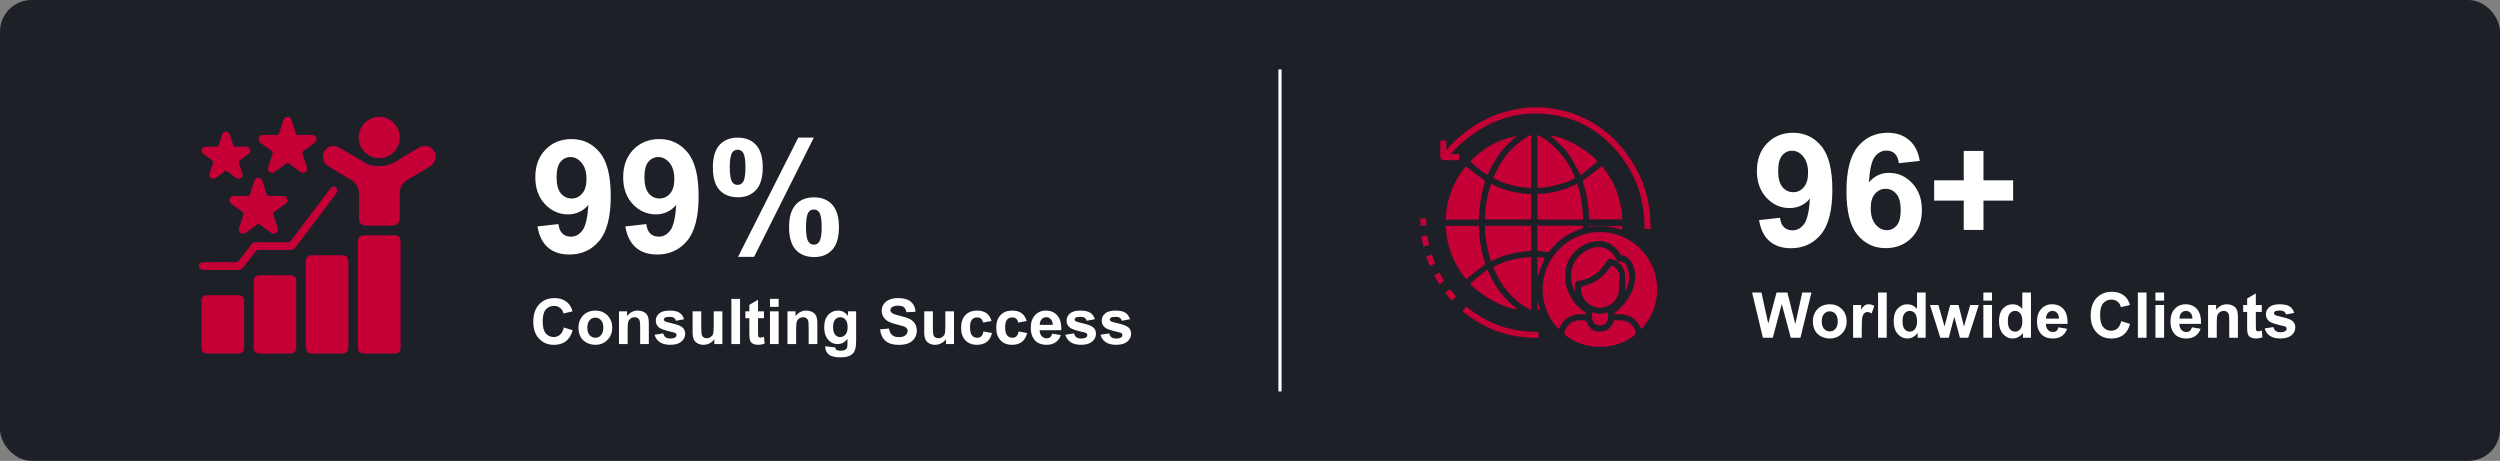
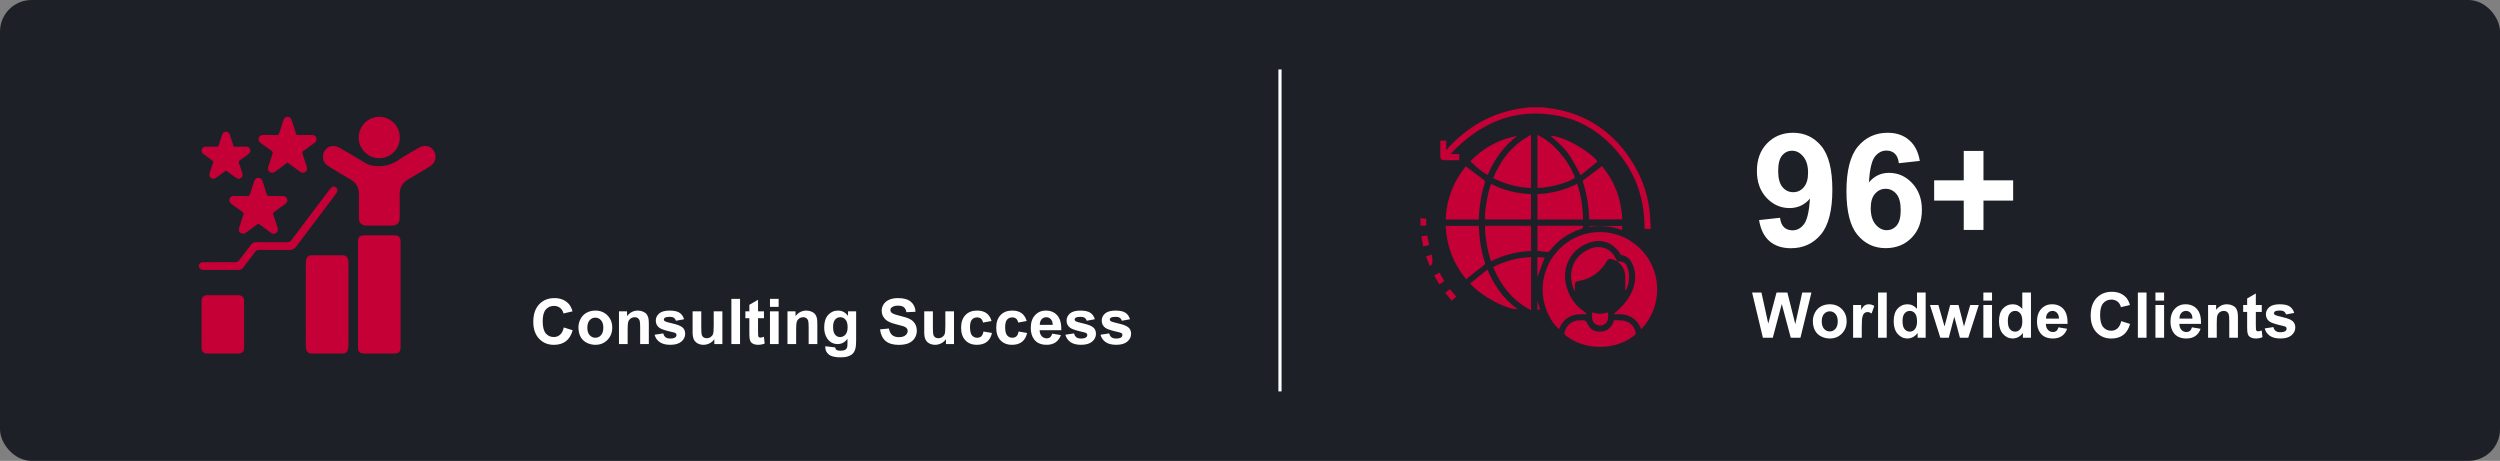
<svg xmlns="http://www.w3.org/2000/svg" width="792" height="146" viewBox="0 0 792 146" fill="none">
  <rect x="0" y="0" width="792" height="146" fill="#808080" stroke="none" />
  <rect width="792" height="146" rx="10" fill="#1D2027" />
  <g clip-path="url(#clip0_33_987)">
    <path d="M113.413 93.216C113.413 87.675 113.412 82.133 113.415 76.59C113.415 75.082 113.943 74.552 115.462 74.55C118.587 74.545 121.711 74.545 124.837 74.55C126.373 74.552 126.903 75.091 126.903 76.659C126.905 87.743 126.905 98.828 126.903 109.912C126.903 111.457 126.356 111.993 124.807 111.995C121.735 111.998 118.663 111.997 115.591 111.995C113.908 111.994 113.416 111.508 113.416 109.842C113.413 104.3 113.413 98.758 113.413 93.216Z" fill="#C50037" />
    <path d="M96.883 96.437C96.883 92.085 96.88 87.733 96.889 83.381C96.89 82.964 96.924 82.532 97.033 82.133C97.248 81.338 97.775 80.873 98.628 80.872C101.961 80.868 105.293 80.862 108.626 80.876C109.495 80.88 110.049 81.339 110.254 82.197C110.351 82.602 110.382 83.032 110.382 83.45C110.389 92.101 110.389 100.751 110.381 109.403C110.381 109.847 110.347 110.305 110.237 110.732C110.03 111.543 109.469 111.985 108.636 111.989C105.303 112.002 101.971 111.996 98.638 111.993C97.786 111.992 97.253 111.533 97.037 110.739C96.922 110.314 96.89 109.856 96.889 109.413C96.88 105.087 96.883 100.763 96.883 96.437Z" fill="#C50037" />
    <path d="M120.149 71.467C118.784 71.467 117.419 71.477 116.054 71.463C114.527 71.449 113.715 70.64 113.708 69.117C113.697 66.61 113.685 64.104 113.711 61.597C113.734 59.446 112.86 57.871 110.979 56.798C108.631 55.458 106.316 54.057 104.007 52.65C102.656 51.828 102.066 50.341 102.409 48.832C102.725 47.445 103.865 46.337 105.348 46.268C106.085 46.232 106.927 46.452 107.575 46.819C110.363 48.394 113.107 50.049 115.845 51.713C116.823 52.308 117.856 52.496 118.978 52.599C121.743 52.853 124.165 52.151 126.455 50.562C128.437 49.188 130.582 48.054 132.662 46.825C134.479 45.751 136.463 46.171 137.475 47.832C138.518 49.543 137.973 51.648 136.162 52.746C133.939 54.094 131.719 55.449 129.454 56.724C127.492 57.828 126.552 59.418 126.613 61.691C126.678 64.09 126.632 66.492 126.627 68.894C126.624 70.668 125.839 71.461 124.088 71.468C122.774 71.472 121.462 71.467 120.149 71.467Z" fill="#C50037" />
-     <path d="M80.358 99.599C80.358 96.223 80.355 92.848 80.359 89.472C80.362 87.758 80.928 87.194 82.621 87.194C85.665 87.192 88.71 87.191 91.753 87.195C93.232 87.196 93.858 87.812 93.86 89.308C93.866 96.164 93.866 103.022 93.86 109.879C93.859 111.383 93.239 111.995 91.76 111.997C88.664 111.999 85.567 111.999 82.471 111.997C80.99 111.995 80.367 111.388 80.362 109.886C80.35 106.456 80.358 103.027 80.358 99.599Z" fill="#C50037" />
    <path d="M77.334 102.733C77.334 105.186 77.339 107.64 77.332 110.093C77.329 111.393 76.75 111.989 75.46 111.992C72.206 112.002 68.95 112.004 65.695 111.991C64.451 111.986 63.853 111.398 63.849 110.141C63.837 105.208 63.836 100.275 63.851 95.341C63.854 94.103 64.468 93.525 65.726 93.521C68.981 93.512 72.236 93.51 75.491 93.522C76.741 93.527 77.328 94.127 77.332 95.373C77.339 97.826 77.334 100.279 77.334 102.733Z" fill="#C50037" />
    <path d="M81.854 70.823C80.566 71.763 79.304 72.665 78.065 73.596C77.464 74.047 76.856 74.267 76.198 73.779C75.535 73.288 75.59 72.629 75.831 71.925C76.247 70.704 76.6 69.462 77.043 68.251C77.249 67.686 77.185 67.362 76.663 67.014C75.548 66.272 74.489 65.445 73.4 64.663C72.842 64.261 72.498 63.775 72.715 63.053C72.945 62.293 73.513 62.08 74.241 62.088C75.554 62.103 76.869 62.048 78.179 62.11C78.868 62.143 79.134 61.888 79.31 61.255C79.647 60.037 80.095 58.852 80.454 57.64C80.668 56.916 81.02 56.354 81.826 56.343C82.677 56.33 83.038 56.929 83.264 57.669C83.631 58.878 84.079 60.065 84.399 61.285C84.577 61.963 84.912 62.128 85.556 62.105C86.868 62.06 88.182 62.103 89.495 62.087C90.198 62.079 90.746 62.312 90.976 63.011C91.207 63.713 90.894 64.237 90.332 64.643C89.182 65.476 88.046 66.328 86.881 67.137C86.51 67.394 86.445 67.62 86.595 68.047C87.064 69.388 87.466 70.753 87.921 72.1C88.151 72.781 88.068 73.368 87.481 73.792C86.891 74.218 86.301 74.091 85.738 73.673C84.45 72.721 83.156 71.778 81.854 70.823Z" fill="#C50037" />
    <path d="M91.092 51.497C89.818 52.427 88.56 53.329 87.32 54.258C86.722 54.706 86.112 54.944 85.45 54.462C84.789 53.98 84.819 53.322 85.06 52.612C85.501 51.317 85.891 50.004 86.347 48.713C86.498 48.284 86.428 48.055 86.058 47.8C84.957 47.037 83.891 46.222 82.794 45.452C82.165 45.01 81.698 44.497 81.964 43.677C82.233 42.848 82.927 42.739 83.687 42.754C84.974 42.778 86.261 42.74 87.546 42.788C88.088 42.809 88.342 42.636 88.494 42.114C88.859 40.849 89.29 39.605 89.673 38.346C89.897 37.606 90.266 37.007 91.115 37.021C91.917 37.033 92.273 37.594 92.49 38.318C92.873 39.605 93.333 40.869 93.704 42.158C93.852 42.668 94.103 42.8 94.597 42.787C95.961 42.752 97.327 42.773 98.692 42.76C99.415 42.753 99.992 42.966 100.221 43.724C100.438 44.443 100.096 44.938 99.54 45.34C98.432 46.141 97.344 46.971 96.214 47.738C95.75 48.053 95.699 48.349 95.878 48.85C96.328 50.115 96.713 51.402 97.136 52.676C97.361 53.358 97.365 53.997 96.738 54.459C96.117 54.917 95.516 54.753 94.933 54.316C93.667 53.369 92.391 52.447 91.092 51.497Z" fill="#C50037" />
    <path d="M69.581 83.054C71.208 83.052 72.835 83.02 74.462 83.07C75.091 83.089 75.459 82.861 75.82 82.373C77.025 80.745 78.294 79.163 79.503 77.537C79.938 76.951 80.446 76.709 81.172 76.715C84.452 76.739 87.732 76.708 91.012 76.741C91.609 76.747 91.953 76.545 92.304 76.079C96.301 70.755 100.32 65.448 104.335 60.136C105.111 59.108 105.727 58.884 106.402 59.378C107.097 59.886 107.054 60.587 106.258 61.638C102.101 67.139 97.931 72.629 93.801 78.15C93.234 78.909 92.609 79.206 91.681 79.194C88.506 79.153 85.33 79.196 82.156 79.162C81.529 79.155 81.15 79.369 80.789 79.857C79.581 81.485 78.317 83.069 77.109 84.695C76.693 85.255 76.205 85.518 75.514 85.516C71.867 85.505 68.219 85.51 64.572 85.51C64.467 85.51 64.361 85.509 64.257 85.499C63.477 85.42 62.984 84.931 63 84.251C63.016 83.566 63.527 83.069 64.307 83.061C66.066 83.041 67.824 83.054 69.581 83.054Z" fill="#C50037" />
    <path d="M126.664 43.606C126.648 47.214 123.723 50.125 120.129 50.113C116.551 50.102 113.616 47.146 113.622 43.559C113.628 39.946 116.637 36.953 120.216 37C123.812 37.049 126.681 39.988 126.664 43.606Z" fill="#C50037" />
    <path d="M71.591 54.014C70.556 54.771 69.556 55.49 68.569 56.23C68.012 56.648 67.435 56.818 66.838 56.376C66.238 55.93 66.25 55.323 66.477 54.668C66.811 53.699 67.081 52.706 67.445 51.749C67.637 51.247 67.502 50.992 67.095 50.715C66.248 50.14 65.438 49.511 64.601 48.92C64.033 48.518 63.7 48.021 63.94 47.309C64.168 46.632 64.706 46.442 65.373 46.453C66.447 46.471 67.523 46.446 68.599 46.471C69.003 46.482 69.204 46.361 69.321 45.95C69.603 44.964 69.951 43.999 70.25 43.017C70.464 42.315 70.775 41.717 71.615 41.731C72.407 41.745 72.717 42.312 72.924 42.987C73.279 44.142 73.662 45.286 74.039 46.457C75.288 46.457 76.492 46.471 77.697 46.451C78.41 46.439 79.01 46.583 79.255 47.351C79.504 48.131 79.05 48.587 78.485 48.991C77.716 49.541 76.976 50.135 76.182 50.645C75.678 50.968 75.533 51.278 75.762 51.86C76.117 52.764 76.369 53.708 76.689 54.627C76.925 55.304 76.969 55.941 76.315 56.395C75.671 56.843 75.088 56.594 74.52 56.163C73.561 55.434 72.579 54.737 71.591 54.014Z" fill="#C50037" />
  </g>
  <path d="M178.615 103.736L181.418 104.625C180.988 106.188 180.272 107.35 179.27 108.111C178.273 108.867 177.007 109.244 175.471 109.244C173.57 109.244 172.007 108.596 170.783 107.301C169.559 105.999 168.947 104.221 168.947 101.969C168.947 99.586 169.562 97.737 170.793 96.422C172.023 95.1 173.641 94.439 175.646 94.439C177.398 94.439 178.82 94.957 179.914 95.992C180.565 96.604 181.053 97.483 181.379 98.629L178.518 99.312C178.348 98.57 177.993 97.984 177.453 97.555C176.919 97.125 176.268 96.91 175.5 96.91C174.439 96.91 173.576 97.291 172.912 98.053C172.255 98.814 171.926 100.048 171.926 101.754C171.926 103.564 172.251 104.853 172.902 105.621C173.553 106.389 174.4 106.773 175.441 106.773C176.21 106.773 176.87 106.529 177.424 106.041C177.977 105.553 178.374 104.785 178.615 103.736ZM183.254 103.668C183.254 102.757 183.479 101.874 183.928 101.021C184.377 100.169 185.012 99.518 185.832 99.068C186.659 98.619 187.58 98.394 188.596 98.394C190.165 98.394 191.451 98.906 192.453 99.928C193.456 100.943 193.957 102.229 193.957 103.785C193.957 105.354 193.449 106.656 192.434 107.691C191.424 108.72 190.152 109.234 188.615 109.234C187.665 109.234 186.757 109.02 185.891 108.59C185.031 108.16 184.377 107.532 183.928 106.705C183.479 105.872 183.254 104.859 183.254 103.668ZM186.066 103.814C186.066 104.843 186.311 105.631 186.799 106.178C187.287 106.725 187.889 106.998 188.605 106.998C189.322 106.998 189.921 106.725 190.402 106.178C190.891 105.631 191.135 104.837 191.135 103.795C191.135 102.779 190.891 101.998 190.402 101.451C189.921 100.904 189.322 100.631 188.605 100.631C187.889 100.631 187.287 100.904 186.799 101.451C186.311 101.998 186.066 102.786 186.066 103.814ZM205.549 109H202.805V103.707C202.805 102.587 202.746 101.865 202.629 101.539C202.512 101.207 202.32 100.95 202.053 100.768C201.792 100.585 201.477 100.494 201.105 100.494C200.63 100.494 200.204 100.624 199.826 100.885C199.449 101.145 199.188 101.49 199.045 101.92C198.908 102.35 198.84 103.144 198.84 104.303V109H196.096V98.629H198.645V100.152C199.549 98.981 200.689 98.394 202.062 98.394C202.668 98.394 203.221 98.505 203.723 98.727C204.224 98.941 204.602 99.218 204.855 99.557C205.116 99.895 205.295 100.279 205.393 100.709C205.497 101.139 205.549 101.754 205.549 102.555V109ZM207.375 106.041L210.129 105.621C210.246 106.155 210.484 106.562 210.842 106.842C211.2 107.115 211.701 107.252 212.346 107.252C213.055 107.252 213.589 107.122 213.947 106.861C214.188 106.679 214.309 106.435 214.309 106.129C214.309 105.921 214.243 105.748 214.113 105.611C213.977 105.481 213.671 105.361 213.195 105.25C210.982 104.762 209.579 104.316 208.986 103.912C208.166 103.352 207.756 102.574 207.756 101.578C207.756 100.68 208.111 99.924 208.82 99.312C209.53 98.701 210.63 98.394 212.121 98.394C213.54 98.394 214.595 98.626 215.285 99.088C215.975 99.55 216.451 100.234 216.711 101.139L214.123 101.617C214.012 101.214 213.801 100.904 213.488 100.689C213.182 100.475 212.743 100.367 212.17 100.367C211.447 100.367 210.93 100.468 210.617 100.67C210.409 100.813 210.305 100.999 210.305 101.227C210.305 101.422 210.396 101.588 210.578 101.725C210.826 101.907 211.678 102.164 213.137 102.496C214.602 102.828 215.624 103.235 216.203 103.717C216.776 104.205 217.062 104.885 217.062 105.758C217.062 106.708 216.665 107.525 215.871 108.209C215.077 108.893 213.902 109.234 212.346 109.234C210.933 109.234 209.813 108.948 208.986 108.375C208.166 107.802 207.629 107.024 207.375 106.041ZM226.301 109V107.447C225.923 108.001 225.425 108.437 224.807 108.756C224.195 109.075 223.547 109.234 222.863 109.234C222.167 109.234 221.542 109.081 220.988 108.775C220.435 108.469 220.035 108.04 219.787 107.486C219.54 106.933 219.416 106.168 219.416 105.191V98.629H222.16V103.395C222.16 104.853 222.209 105.748 222.307 106.08C222.411 106.406 222.596 106.666 222.863 106.861C223.13 107.05 223.469 107.145 223.879 107.145C224.348 107.145 224.768 107.018 225.139 106.764C225.51 106.503 225.764 106.184 225.9 105.807C226.037 105.423 226.105 104.488 226.105 103.004V98.629H228.85V109H226.301ZM231.701 109V94.684H234.445V109H231.701ZM242.023 98.629V100.816H240.148V104.996C240.148 105.842 240.165 106.337 240.197 106.48C240.236 106.617 240.318 106.731 240.441 106.822C240.572 106.913 240.728 106.959 240.91 106.959C241.164 106.959 241.532 106.871 242.014 106.695L242.248 108.824C241.61 109.098 240.887 109.234 240.08 109.234C239.585 109.234 239.139 109.153 238.742 108.99C238.345 108.821 238.052 108.606 237.863 108.346C237.681 108.079 237.554 107.721 237.482 107.271C237.424 106.952 237.395 106.308 237.395 105.338V100.816H236.135V98.629H237.395V96.568L240.148 94.967V98.629H242.023ZM243.928 97.223V94.684H246.672V97.223H243.928ZM243.928 109V98.629H246.672V109H243.928ZM258.928 109H256.184V103.707C256.184 102.587 256.125 101.865 256.008 101.539C255.891 101.207 255.699 100.95 255.432 100.768C255.171 100.585 254.855 100.494 254.484 100.494C254.009 100.494 253.583 100.624 253.205 100.885C252.827 101.145 252.567 101.49 252.424 101.92C252.287 102.35 252.219 103.144 252.219 104.303V109H249.475V98.629H252.023V100.152C252.928 98.981 254.068 98.394 255.441 98.394C256.047 98.394 256.6 98.505 257.102 98.727C257.603 98.941 257.98 99.218 258.234 99.557C258.495 99.895 258.674 100.279 258.771 100.709C258.876 101.139 258.928 101.754 258.928 102.555V109ZM261.467 109.684L264.602 110.064C264.654 110.429 264.774 110.68 264.963 110.816C265.223 111.012 265.633 111.109 266.193 111.109C266.91 111.109 267.447 111.002 267.805 110.787C268.046 110.644 268.228 110.413 268.352 110.094C268.436 109.866 268.479 109.446 268.479 108.834V107.32C267.658 108.44 266.623 109 265.373 109C263.98 109 262.876 108.411 262.062 107.232C261.424 106.301 261.105 105.143 261.105 103.756C261.105 102.018 261.522 100.689 262.355 99.772C263.195 98.853 264.237 98.394 265.48 98.394C266.763 98.394 267.821 98.958 268.654 100.084V98.629H271.223V107.936C271.223 109.16 271.122 110.074 270.92 110.68C270.718 111.285 270.435 111.76 270.07 112.105C269.706 112.451 269.217 112.721 268.605 112.916C268 113.111 267.232 113.209 266.301 113.209C264.543 113.209 263.296 112.906 262.561 112.301C261.825 111.702 261.457 110.94 261.457 110.016C261.457 109.924 261.46 109.814 261.467 109.684ZM263.918 103.6C263.918 104.7 264.13 105.507 264.553 106.021C264.982 106.529 265.51 106.783 266.135 106.783C266.805 106.783 267.372 106.523 267.834 106.002C268.296 105.475 268.527 104.697 268.527 103.668C268.527 102.594 268.306 101.796 267.863 101.275C267.421 100.755 266.861 100.494 266.184 100.494C265.526 100.494 264.982 100.751 264.553 101.266C264.13 101.773 263.918 102.551 263.918 103.6ZM278.801 104.342L281.613 104.068C281.783 105.012 282.124 105.706 282.639 106.148C283.16 106.591 283.859 106.812 284.738 106.812C285.669 106.812 286.369 106.617 286.838 106.227C287.313 105.829 287.551 105.367 287.551 104.84C287.551 104.501 287.45 104.215 287.248 103.98C287.053 103.74 286.708 103.531 286.213 103.355C285.874 103.238 285.103 103.03 283.898 102.73C282.349 102.346 281.262 101.874 280.637 101.314C279.758 100.527 279.318 99.566 279.318 98.434C279.318 97.704 279.523 97.024 279.934 96.393C280.35 95.755 280.946 95.269 281.721 94.938C282.502 94.606 283.443 94.439 284.543 94.439C286.34 94.439 287.691 94.833 288.596 95.621C289.507 96.409 289.986 97.46 290.031 98.775L287.141 98.902C287.017 98.167 286.75 97.639 286.34 97.32C285.936 96.995 285.327 96.832 284.514 96.832C283.674 96.832 283.016 97.005 282.541 97.35C282.235 97.571 282.082 97.867 282.082 98.238C282.082 98.577 282.225 98.867 282.512 99.107C282.876 99.413 283.762 99.732 285.168 100.064C286.574 100.396 287.613 100.742 288.283 101.1C288.96 101.451 289.488 101.936 289.865 102.555C290.249 103.167 290.441 103.925 290.441 104.83C290.441 105.65 290.214 106.419 289.758 107.135C289.302 107.851 288.658 108.385 287.824 108.736C286.991 109.081 285.952 109.254 284.709 109.254C282.899 109.254 281.509 108.837 280.539 108.004C279.569 107.164 278.99 105.943 278.801 104.342ZM299.68 109V107.447C299.302 108.001 298.804 108.437 298.186 108.756C297.574 109.075 296.926 109.234 296.242 109.234C295.546 109.234 294.921 109.081 294.367 108.775C293.814 108.469 293.413 108.04 293.166 107.486C292.919 106.933 292.795 106.168 292.795 105.191V98.629H295.539V103.395C295.539 104.853 295.588 105.748 295.686 106.08C295.79 106.406 295.975 106.666 296.242 106.861C296.509 107.05 296.848 107.145 297.258 107.145C297.727 107.145 298.146 107.018 298.518 106.764C298.889 106.503 299.143 106.184 299.279 105.807C299.416 105.423 299.484 104.488 299.484 103.004V98.629H302.229V109H299.68ZM314.123 101.695L311.418 102.184C311.327 101.643 311.118 101.236 310.793 100.963C310.474 100.689 310.057 100.553 309.543 100.553C308.859 100.553 308.312 100.79 307.902 101.266C307.499 101.734 307.297 102.522 307.297 103.629C307.297 104.859 307.502 105.729 307.912 106.236C308.329 106.744 308.885 106.998 309.582 106.998C310.103 106.998 310.529 106.852 310.861 106.559C311.193 106.259 311.428 105.748 311.564 105.025L314.26 105.484C313.98 106.721 313.443 107.656 312.648 108.287C311.854 108.919 310.79 109.234 309.455 109.234C307.938 109.234 306.727 108.756 305.822 107.799C304.924 106.842 304.475 105.517 304.475 103.824C304.475 102.112 304.927 100.781 305.832 99.83C306.737 98.873 307.961 98.394 309.504 98.394C310.767 98.394 311.77 98.668 312.512 99.215C313.26 99.755 313.798 100.582 314.123 101.695ZM325.256 101.695L322.551 102.184C322.46 101.643 322.251 101.236 321.926 100.963C321.607 100.689 321.19 100.553 320.676 100.553C319.992 100.553 319.445 100.79 319.035 101.266C318.632 101.734 318.43 102.522 318.43 103.629C318.43 104.859 318.635 105.729 319.045 106.236C319.462 106.744 320.018 106.998 320.715 106.998C321.236 106.998 321.662 106.852 321.994 106.559C322.326 106.259 322.561 105.748 322.697 105.025L325.393 105.484C325.113 106.721 324.576 107.656 323.781 108.287C322.987 108.919 321.923 109.234 320.588 109.234C319.071 109.234 317.86 108.756 316.955 107.799C316.057 106.842 315.607 105.517 315.607 103.824C315.607 102.112 316.06 100.781 316.965 99.83C317.87 98.873 319.094 98.394 320.637 98.394C321.9 98.394 322.902 98.668 323.645 99.215C324.393 99.755 324.93 100.582 325.256 101.695ZM333.352 105.699L336.086 106.158C335.734 107.161 335.178 107.926 334.416 108.453C333.661 108.974 332.714 109.234 331.574 109.234C329.771 109.234 328.436 108.645 327.57 107.467C326.887 106.523 326.545 105.331 326.545 103.893C326.545 102.174 326.994 100.829 327.893 99.859C328.791 98.883 329.927 98.394 331.301 98.394C332.844 98.394 334.061 98.906 334.953 99.928C335.845 100.943 336.271 102.503 336.232 104.605H329.357C329.377 105.419 329.598 106.054 330.021 106.51C330.445 106.959 330.972 107.184 331.604 107.184C332.033 107.184 332.395 107.066 332.688 106.832C332.98 106.598 333.202 106.22 333.352 105.699ZM333.508 102.926C333.488 102.132 333.283 101.529 332.893 101.119C332.502 100.702 332.027 100.494 331.467 100.494C330.868 100.494 330.373 100.712 329.982 101.148C329.592 101.585 329.4 102.177 329.406 102.926H333.508ZM337.512 106.041L340.266 105.621C340.383 106.155 340.62 106.562 340.979 106.842C341.337 107.115 341.838 107.252 342.482 107.252C343.192 107.252 343.726 107.122 344.084 106.861C344.325 106.679 344.445 106.435 344.445 106.129C344.445 105.921 344.38 105.748 344.25 105.611C344.113 105.481 343.807 105.361 343.332 105.25C341.118 104.762 339.715 104.316 339.123 103.912C338.303 103.352 337.893 102.574 337.893 101.578C337.893 100.68 338.247 99.924 338.957 99.312C339.667 98.701 340.767 98.394 342.258 98.394C343.677 98.394 344.732 98.626 345.422 99.088C346.112 99.55 346.587 100.234 346.848 101.139L344.26 101.617C344.149 101.214 343.938 100.904 343.625 100.689C343.319 100.475 342.88 100.367 342.307 100.367C341.584 100.367 341.066 100.468 340.754 100.67C340.546 100.813 340.441 100.999 340.441 101.227C340.441 101.422 340.533 101.588 340.715 101.725C340.962 101.907 341.815 102.164 343.273 102.496C344.738 102.828 345.76 103.235 346.34 103.717C346.913 104.205 347.199 104.885 347.199 105.758C347.199 106.708 346.802 107.525 346.008 108.209C345.214 108.893 344.038 109.234 342.482 109.234C341.07 109.234 339.95 108.948 339.123 108.375C338.303 107.802 337.766 107.024 337.512 106.041ZM348.645 106.041L351.398 105.621C351.516 106.155 351.753 106.562 352.111 106.842C352.469 107.115 352.971 107.252 353.615 107.252C354.325 107.252 354.859 107.122 355.217 106.861C355.458 106.679 355.578 106.435 355.578 106.129C355.578 105.921 355.513 105.748 355.383 105.611C355.246 105.481 354.94 105.361 354.465 105.25C352.251 104.762 350.848 104.316 350.256 103.912C349.436 103.352 349.025 102.574 349.025 101.578C349.025 100.68 349.38 99.924 350.09 99.312C350.799 98.701 351.9 98.394 353.391 98.394C354.81 98.394 355.865 98.626 356.555 99.088C357.245 99.55 357.72 100.234 357.98 101.139L355.393 101.617C355.282 101.214 355.07 100.904 354.758 100.689C354.452 100.475 354.012 100.367 353.439 100.367C352.717 100.367 352.199 100.468 351.887 100.67C351.678 100.813 351.574 100.999 351.574 101.227C351.574 101.422 351.665 101.588 351.848 101.725C352.095 101.907 352.948 102.164 354.406 102.496C355.871 102.828 356.893 103.235 357.473 103.717C358.046 104.205 358.332 104.885 358.332 105.758C358.332 106.708 357.935 107.525 357.141 108.209C356.346 108.893 355.171 109.234 353.615 109.234C352.202 109.234 351.083 108.948 350.256 108.375C349.436 107.802 348.898 107.024 348.645 106.041Z" fill="white" />
-   <path d="M170.271 71.724L176.911 70.991C177.074 72.342 177.497 73.343 178.181 73.994C178.864 74.645 179.768 74.971 180.891 74.971C182.307 74.971 183.511 74.32 184.504 73.018C185.497 71.716 186.132 69.014 186.408 64.912C184.683 66.914 182.526 67.915 179.938 67.915C177.123 67.915 174.689 66.833 172.639 64.668C170.604 62.487 169.587 59.655 169.587 56.172C169.587 52.542 170.661 49.621 172.81 47.407C174.974 45.177 177.725 44.062 181.062 44.062C184.691 44.062 187.67 45.47 189.997 48.286C192.325 51.086 193.488 55.7 193.488 62.129C193.488 68.672 192.276 73.392 189.851 76.289C187.425 79.186 184.268 80.635 180.378 80.635C177.578 80.635 175.316 79.894 173.591 78.413C171.866 76.916 170.759 74.686 170.271 71.724ZM185.798 56.733C185.798 54.52 185.285 52.803 184.26 51.582C183.251 50.361 182.079 49.751 180.744 49.751C179.475 49.751 178.417 50.255 177.57 51.265C176.74 52.258 176.325 53.893 176.325 56.172C176.325 58.483 176.781 60.184 177.692 61.274C178.604 62.349 179.743 62.886 181.11 62.886C182.429 62.886 183.535 62.365 184.431 61.323C185.342 60.282 185.798 58.752 185.798 56.733ZM198.103 71.724L204.743 70.991C204.906 72.342 205.329 73.343 206.013 73.994C206.696 74.645 207.6 74.971 208.723 74.971C210.139 74.971 211.343 74.32 212.336 73.018C213.329 71.716 213.964 69.014 214.24 64.912C212.515 66.914 210.358 67.915 207.771 67.915C204.955 67.915 202.521 66.833 200.471 64.668C198.436 62.487 197.419 59.655 197.419 56.172C197.419 52.542 198.493 49.621 200.642 47.407C202.806 45.177 205.557 44.062 208.894 44.062C212.523 44.062 215.502 45.47 217.829 48.286C220.157 51.086 221.32 55.7 221.32 62.129C221.32 68.672 220.108 73.392 217.683 76.289C215.257 79.186 212.1 80.635 208.21 80.635C205.41 80.635 203.148 79.894 201.423 78.413C199.698 76.916 198.591 74.686 198.103 71.724ZM213.63 56.733C213.63 54.52 213.117 52.803 212.092 51.582C211.083 50.361 209.911 49.751 208.576 49.751C207.307 49.751 206.249 50.255 205.402 51.265C204.572 52.258 204.157 53.893 204.157 56.172C204.157 58.483 204.613 60.184 205.524 61.274C206.436 62.349 207.575 62.886 208.942 62.886C210.261 62.886 211.368 62.365 212.263 61.323C213.174 60.282 213.63 58.752 213.63 56.733ZM225.837 53.047C225.837 49.84 226.537 47.464 227.937 45.918C229.353 44.372 231.265 43.599 233.674 43.599C236.164 43.599 238.109 44.372 239.509 45.918C240.925 47.448 241.633 49.824 241.633 53.047C241.633 56.253 240.925 58.63 239.509 60.176C238.109 61.722 236.205 62.495 233.796 62.495C231.306 62.495 229.353 61.73 227.937 60.2C226.537 58.654 225.837 56.27 225.837 53.047ZM231.184 52.998C231.184 55.325 231.452 56.888 231.989 57.685C232.396 58.272 232.958 58.565 233.674 58.565C234.406 58.565 234.976 58.272 235.383 57.685C235.904 56.888 236.164 55.325 236.164 52.998C236.164 50.671 235.904 49.116 235.383 48.335C234.976 47.733 234.406 47.432 233.674 47.432C232.958 47.432 232.396 47.725 231.989 48.31C231.452 49.108 231.184 50.671 231.184 52.998ZM238.898 81.367H233.82L252.888 43.599H257.819L238.898 81.367ZM249.982 71.968C249.982 68.761 250.682 66.385 252.082 64.839C253.498 63.293 255.427 62.52 257.868 62.52C260.326 62.52 262.255 63.293 263.654 64.839C265.07 66.385 265.778 68.761 265.778 71.968C265.778 75.19 265.07 77.575 263.654 79.121C262.255 80.667 260.35 81.44 257.941 81.44C255.451 81.44 253.498 80.667 252.082 79.121C250.682 77.575 249.982 75.19 249.982 71.968ZM255.329 71.943C255.329 74.271 255.598 75.825 256.135 76.606C256.542 77.209 257.103 77.51 257.819 77.51C258.552 77.51 259.113 77.217 259.504 76.631C260.041 75.833 260.31 74.271 260.31 71.943C260.31 69.616 260.049 68.053 259.528 67.256C259.121 66.67 258.552 66.377 257.819 66.377C257.087 66.377 256.525 66.67 256.135 67.256C255.598 68.053 255.329 69.616 255.329 71.943Z" fill="white" />
  <path d="M558.486 107L555.068 92.684H558.027L560.186 102.518L562.803 92.684H566.24L568.75 102.684L570.947 92.684H573.857L570.381 107H567.314L564.463 96.297L561.621 107H558.486ZM574.316 101.668C574.316 100.757 574.541 99.874 574.99 99.022C575.439 98.169 576.074 97.518 576.895 97.068C577.721 96.619 578.643 96.394 579.658 96.394C581.227 96.394 582.513 96.906 583.516 97.928C584.518 98.943 585.02 100.229 585.02 101.785C585.02 103.354 584.512 104.656 583.496 105.691C582.487 106.72 581.214 107.234 579.678 107.234C578.727 107.234 577.819 107.02 576.953 106.59C576.094 106.16 575.439 105.532 574.99 104.705C574.541 103.872 574.316 102.859 574.316 101.668ZM577.129 101.814C577.129 102.843 577.373 103.631 577.861 104.178C578.35 104.725 578.952 104.998 579.668 104.998C580.384 104.998 580.983 104.725 581.465 104.178C581.953 103.631 582.197 102.837 582.197 101.795C582.197 100.779 581.953 99.998 581.465 99.451C580.983 98.904 580.384 98.631 579.668 98.631C578.952 98.631 578.35 98.904 577.861 99.451C577.373 99.998 577.129 100.786 577.129 101.814ZM589.805 107H587.061V96.629H589.609V98.103C590.046 97.407 590.436 96.948 590.781 96.727C591.133 96.505 591.53 96.394 591.973 96.394C592.598 96.394 593.2 96.567 593.779 96.912L592.93 99.305C592.467 99.005 592.038 98.856 591.641 98.856C591.257 98.856 590.931 98.963 590.664 99.178C590.397 99.386 590.186 99.767 590.029 100.32C589.88 100.874 589.805 102.033 589.805 103.797V107ZM594.971 107V92.684H597.715V107H594.971ZM610.049 107H607.5V105.477C607.077 106.069 606.576 106.512 605.996 106.805C605.423 107.091 604.844 107.234 604.258 107.234C603.066 107.234 602.044 106.756 601.191 105.799C600.345 104.835 599.922 103.494 599.922 101.775C599.922 100.018 600.335 98.683 601.162 97.772C601.989 96.853 603.034 96.394 604.297 96.394C605.456 96.394 606.458 96.876 607.305 97.84V92.684H610.049V107ZM602.725 101.59C602.725 102.697 602.878 103.497 603.184 103.992C603.626 104.708 604.245 105.066 605.039 105.066C605.671 105.066 606.208 104.799 606.65 104.266C607.093 103.725 607.314 102.921 607.314 101.854C607.314 100.662 607.1 99.806 606.67 99.285C606.24 98.758 605.69 98.494 605.02 98.494C604.368 98.494 603.822 98.755 603.379 99.275C602.943 99.79 602.725 100.561 602.725 101.59ZM614.697 107L611.416 96.629H614.082L616.025 103.426L617.812 96.629H620.459L622.188 103.426L624.17 96.629H626.875L623.545 107H620.908L619.121 100.33L617.363 107H614.697ZM628.33 95.223V92.684H631.074V95.223H628.33ZM628.33 107V96.629H631.074V107H628.33ZM643.408 107H640.859V105.477C640.436 106.069 639.935 106.512 639.355 106.805C638.783 107.091 638.203 107.234 637.617 107.234C636.426 107.234 635.404 106.756 634.551 105.799C633.704 104.835 633.281 103.494 633.281 101.775C633.281 100.018 633.695 98.683 634.521 97.772C635.348 96.853 636.393 96.394 637.656 96.394C638.815 96.394 639.818 96.876 640.664 97.84V92.684H643.408V107ZM636.084 101.59C636.084 102.697 636.237 103.497 636.543 103.992C636.986 104.708 637.604 105.066 638.398 105.066C639.03 105.066 639.567 104.799 640.01 104.266C640.452 103.725 640.674 102.921 640.674 101.854C640.674 100.662 640.459 99.806 640.029 99.285C639.6 98.758 639.049 98.494 638.379 98.494C637.728 98.494 637.181 98.755 636.738 99.275C636.302 99.79 636.084 100.561 636.084 101.59ZM652.129 103.699L654.863 104.158C654.512 105.161 653.955 105.926 653.193 106.453C652.438 106.974 651.491 107.234 650.352 107.234C648.548 107.234 647.214 106.645 646.348 105.467C645.664 104.523 645.322 103.331 645.322 101.893C645.322 100.174 645.771 98.829 646.67 97.859C647.568 96.883 648.704 96.394 650.078 96.394C651.621 96.394 652.839 96.906 653.73 97.928C654.622 98.943 655.049 100.503 655.01 102.605H648.135C648.154 103.419 648.376 104.054 648.799 104.51C649.222 104.959 649.749 105.184 650.381 105.184C650.811 105.184 651.172 105.066 651.465 104.832C651.758 104.598 651.979 104.22 652.129 103.699ZM652.285 100.926C652.266 100.132 652.061 99.529 651.67 99.119C651.279 98.703 650.804 98.494 650.244 98.494C649.645 98.494 649.15 98.712 648.76 99.148C648.369 99.585 648.177 100.177 648.184 100.926H652.285ZM672.002 101.736L674.805 102.625C674.375 104.188 673.659 105.35 672.656 106.111C671.66 106.867 670.394 107.244 668.857 107.244C666.956 107.244 665.394 106.596 664.17 105.301C662.946 103.999 662.334 102.221 662.334 99.969C662.334 97.586 662.949 95.737 664.18 94.422C665.41 93.1 667.028 92.439 669.033 92.439C670.785 92.439 672.207 92.957 673.301 93.992C673.952 94.604 674.44 95.483 674.766 96.629L671.904 97.312C671.735 96.57 671.38 95.984 670.84 95.555C670.306 95.125 669.655 94.91 668.887 94.91C667.826 94.91 666.963 95.291 666.299 96.053C665.641 96.814 665.312 98.048 665.312 99.754C665.312 101.564 665.638 102.853 666.289 103.621C666.94 104.389 667.786 104.773 668.828 104.773C669.596 104.773 670.257 104.529 670.811 104.041C671.364 103.553 671.761 102.785 672.002 101.736ZM677.275 107V92.684H680.02V107H677.275ZM682.842 95.223V92.684H685.586V95.223H682.842ZM682.842 107V96.629H685.586V107H682.842ZM694.414 103.699L697.148 104.158C696.797 105.161 696.24 105.926 695.479 106.453C694.723 106.974 693.776 107.234 692.637 107.234C690.833 107.234 689.499 106.645 688.633 105.467C687.949 104.523 687.607 103.331 687.607 101.893C687.607 100.174 688.057 98.829 688.955 97.859C689.854 96.883 690.99 96.394 692.363 96.394C693.906 96.394 695.124 96.906 696.016 97.928C696.908 98.943 697.334 100.503 697.295 102.605H690.42C690.439 103.419 690.661 104.054 691.084 104.51C691.507 104.959 692.035 105.184 692.666 105.184C693.096 105.184 693.457 105.066 693.75 104.832C694.043 104.598 694.264 104.22 694.414 103.699ZM694.57 100.926C694.551 100.132 694.346 99.529 693.955 99.119C693.564 98.703 693.089 98.494 692.529 98.494C691.93 98.494 691.436 98.712 691.045 99.148C690.654 99.585 690.462 100.177 690.469 100.926H694.57ZM708.975 107H706.23V101.707C706.23 100.587 706.172 99.865 706.055 99.539C705.938 99.207 705.745 98.95 705.479 98.768C705.218 98.585 704.902 98.494 704.531 98.494C704.056 98.494 703.63 98.624 703.252 98.885C702.874 99.145 702.614 99.49 702.471 99.92C702.334 100.35 702.266 101.144 702.266 102.303V107H699.521V96.629H702.07V98.152C702.975 96.981 704.115 96.394 705.488 96.394C706.094 96.394 706.647 96.505 707.148 96.727C707.65 96.941 708.027 97.218 708.281 97.557C708.542 97.895 708.721 98.279 708.818 98.709C708.923 99.139 708.975 99.754 708.975 100.555V107ZM716.523 96.629V98.816H714.648V102.996C714.648 103.842 714.665 104.337 714.697 104.48C714.736 104.617 714.818 104.731 714.941 104.822C715.072 104.913 715.228 104.959 715.41 104.959C715.664 104.959 716.032 104.871 716.514 104.695L716.748 106.824C716.11 107.098 715.387 107.234 714.58 107.234C714.085 107.234 713.639 107.153 713.242 106.99C712.845 106.821 712.552 106.606 712.363 106.346C712.181 106.079 712.054 105.721 711.982 105.271C711.924 104.952 711.895 104.308 711.895 103.338V98.816H710.635V96.629H711.895V94.568L714.648 92.967V96.629H716.523ZM717.461 104.041L720.215 103.621C720.332 104.155 720.57 104.562 720.928 104.842C721.286 105.115 721.787 105.252 722.432 105.252C723.141 105.252 723.675 105.122 724.033 104.861C724.274 104.679 724.395 104.435 724.395 104.129C724.395 103.921 724.329 103.748 724.199 103.611C724.062 103.481 723.757 103.361 723.281 103.25C721.068 102.762 719.665 102.316 719.072 101.912C718.252 101.352 717.842 100.574 717.842 99.578C717.842 98.68 718.197 97.924 718.906 97.312C719.616 96.701 720.716 96.394 722.207 96.394C723.626 96.394 724.681 96.626 725.371 97.088C726.061 97.55 726.536 98.234 726.797 99.139L724.209 99.617C724.098 99.213 723.887 98.904 723.574 98.689C723.268 98.475 722.829 98.367 722.256 98.367C721.533 98.367 721.016 98.468 720.703 98.67C720.495 98.813 720.391 98.999 720.391 99.227C720.391 99.422 720.482 99.588 720.664 99.725C720.911 99.907 721.764 100.164 723.223 100.496C724.688 100.828 725.71 101.235 726.289 101.717C726.862 102.205 727.148 102.885 727.148 103.758C727.148 104.708 726.751 105.525 725.957 106.209C725.163 106.893 723.988 107.234 722.432 107.234C721.019 107.234 719.899 106.948 719.072 106.375C718.252 105.802 717.715 105.024 717.461 104.041Z" fill="white" />
  <path d="M557.271 69.724L563.911 68.991C564.074 70.342 564.497 71.343 565.181 71.994C565.864 72.645 566.768 72.971 567.891 72.971C569.307 72.971 570.511 72.32 571.504 71.018C572.497 69.716 573.132 67.014 573.408 62.912C571.683 64.914 569.526 65.915 566.938 65.915C564.123 65.915 561.689 64.833 559.639 62.668C557.604 60.487 556.587 57.655 556.587 54.172C556.587 50.542 557.661 47.621 559.81 45.407C561.974 43.177 564.725 42.062 568.062 42.062C571.691 42.062 574.67 43.47 576.997 46.286C579.325 49.086 580.488 53.7 580.488 60.129C580.488 66.672 579.276 71.392 576.851 74.289C574.425 77.186 571.268 78.635 567.378 78.635C564.578 78.635 562.316 77.894 560.591 76.413C558.866 74.916 557.759 72.686 557.271 69.724ZM572.798 54.733C572.798 52.52 572.285 50.803 571.26 49.582C570.251 48.361 569.079 47.751 567.744 47.751C566.475 47.751 565.417 48.255 564.57 49.265C563.74 50.258 563.325 51.893 563.325 54.172C563.325 56.483 563.781 58.184 564.692 59.274C565.604 60.349 566.743 60.886 568.11 60.886C569.429 60.886 570.535 60.365 571.431 59.323C572.342 58.282 572.798 56.752 572.798 54.733ZM608.198 50.974L601.558 51.706C601.395 50.339 600.972 49.33 600.288 48.679C599.604 48.028 598.717 47.702 597.627 47.702C596.178 47.702 594.95 48.353 593.94 49.655C592.948 50.957 592.321 53.667 592.061 57.785C593.77 55.767 595.894 54.758 598.433 54.758C601.297 54.758 603.747 55.848 605.781 58.029C607.832 60.21 608.857 63.026 608.857 66.477C608.857 70.139 607.783 73.076 605.635 75.29C603.486 77.504 600.728 78.61 597.358 78.61C593.745 78.61 590.775 77.211 588.447 74.411C586.12 71.595 584.956 66.989 584.956 60.593C584.956 54.033 586.169 49.305 588.594 46.408C591.019 43.511 594.168 42.062 598.042 42.062C600.76 42.062 603.006 42.828 604.78 44.357C606.571 45.871 607.71 48.077 608.198 50.974ZM592.646 65.939C592.646 68.169 593.159 69.894 594.185 71.115C595.21 72.32 596.382 72.922 597.7 72.922C598.97 72.922 600.028 72.425 600.874 71.433C601.72 70.44 602.144 68.812 602.144 66.55C602.144 64.222 601.688 62.522 600.776 61.447C599.865 60.357 598.726 59.812 597.358 59.812C596.04 59.812 594.925 60.332 594.014 61.374C593.102 62.399 592.646 63.921 592.646 65.939ZM622.114 72.849V63.547H612.739V57.126H622.114V47.824H628.364V57.126H637.764V63.547H628.364V72.849H622.114Z" fill="white" />
  <g clip-path="url(#clip1_33_987)">
    <path d="M488.862 34C490.174 34.184 491.497 34.318 492.799 34.559C502.827 36.414 510.622 41.693 516.324 50.107C519.655 55.025 521.76 60.447 522.537 66.345C522.803 68.367 522.813 70.423 522.947 72.567C522.172 72.531 521.593 72.502 520.97 72.473C521.1 61.845 517.384 52.827 509.912 45.403C505.222 40.744 499.582 37.732 493.071 36.572C479.654 34.181 468.806 39.006 459.711 48.578C459.728 48.653 459.745 48.727 459.762 48.803C460.585 48.803 461.406 48.803 462.282 48.803C462.282 49.454 462.282 50.035 462.282 50.745C462.012 50.745 461.73 50.745 461.448 50.745C460.141 50.745 458.833 50.752 457.526 50.742C456.651 50.736 456.294 50.396 456.288 49.549C456.276 47.899 456.284 46.251 456.284 44.562C456.934 44.562 457.515 44.562 458.166 44.562C458.166 45.457 458.166 46.337 458.166 47.218C458.257 47.288 458.347 47.357 458.437 47.428C458.569 47.206 458.669 46.955 458.84 46.771C465.062 40.091 472.568 35.775 481.645 34.364C482.567 34.221 483.496 34.121 484.421 34.001C485.901 34 487.382 34 488.862 34Z" fill="#C50037" />
    <path d="M519.94 104.287C518.365 100.34 515.265 99.221 511.343 99.584C511.341 99.515 511.341 99.445 511.34 99.376C511.511 99.225 511.682 99.074 511.853 98.923C514.461 96.619 516.671 94.032 517.629 90.588C518.309 88.145 518.159 85.742 517.052 83.442C516.387 82.06 515.379 81.076 513.777 80.845C513.603 80.82 513.404 80.638 513.303 80.476C511.029 76.758 507.324 75.46 503.238 76.961C496.971 79.266 494.204 85.772 496.747 92.264C497.812 94.983 499.543 97.18 501.99 98.798C502.2 98.937 502.357 99.158 502.538 99.342C502.5 99.414 502.461 99.487 502.425 99.558C501.695 99.558 500.964 99.521 500.237 99.565C497.406 99.735 495.356 101.088 494.145 103.678C494.052 103.878 493.969 104.082 493.879 104.291C488.486 99.306 486.146 88.637 492.661 80.408C499.207 72.14 511.275 71.165 519.062 78.257C526.864 85.364 526.794 97.208 519.94 104.287Z" fill="#C50037" />
    <path d="M503.471 69.511C503.397 68.459 503.335 67.403 503.247 66.35C503.006 63.461 502.425 60.639 501.536 57.88C501.431 57.55 501.298 57.296 501.701 56.999C503.624 55.587 505.513 54.13 507.512 52.615C511.48 57.402 513.656 63.044 513.951 69.511C510.438 69.511 506.983 69.511 503.471 69.511Z" fill="#C50037" />
    <path d="M468.484 69.554C464.959 69.554 461.538 69.554 458.004 69.554C458.244 63.119 460.435 57.494 464.363 52.69C466.353 54.181 468.287 55.618 470.196 57.087C470.361 57.214 470.484 57.595 470.422 57.79C469.489 60.693 468.913 63.664 468.659 66.699C468.581 67.628 468.544 68.564 468.484 69.554Z" fill="#C50037" />
    <path d="M464.502 88.505C460.438 83.563 458.274 77.957 457.997 71.545C461.501 71.545 464.96 71.545 468.474 71.545C468.552 72.627 468.617 73.705 468.708 74.782C468.948 77.595 469.492 80.349 470.387 83.024C470.574 83.585 470.419 83.805 469.97 84.137C468.312 85.369 466.707 86.674 465.087 87.956C464.896 88.108 464.73 88.289 464.502 88.505Z" fill="#C50037" />
    <path d="M472.381 58.273C476.372 60.257 480.555 61.342 485.035 61.479C485.035 64.163 485.035 66.813 485.035 69.52C480.197 69.52 475.359 69.52 470.524 69.52C470.16 67.728 471.244 61.085 472.381 58.273Z" fill="#C50037" />
    <path d="M499.658 58.209C500.903 61.911 501.448 65.66 501.507 69.538C496.668 69.538 491.894 69.538 487.059 69.538C487.059 66.881 487.059 64.229 487.059 61.488C491.468 61.314 495.651 60.243 499.658 58.209Z" fill="#C50037" />
    <path d="M472.373 82.768C471.257 79.844 470.267 73.913 470.489 71.535C475.326 71.535 480.168 71.535 485.055 71.535C485.055 74.191 485.055 76.822 485.055 79.512C480.597 79.696 476.377 80.737 472.373 82.768Z" fill="#C50037" />
    <path d="M511.311 101.415C512.401 101.483 513.507 101.414 514.546 101.645C516.521 102.085 517.748 103.398 518.196 105.384C518.244 105.6 518.114 105.965 517.942 106.109C511.923 111.115 501.975 111.162 495.922 106.207C495.719 106.041 495.573 105.616 495.625 105.358C496.082 103.112 498.023 101.527 500.308 101.476C500.456 101.473 500.606 101.489 500.751 101.473C501.839 101.342 502.543 101.513 503.066 102.772C503.775 104.481 505.386 105.203 507.257 105.051C509.099 104.901 510.346 103.89 511.053 102.195C511.138 101.99 511.193 101.773 511.311 101.415Z" fill="#C50037" />
    <path d="M485.049 98.303C479.223 95.268 475.496 90.55 473.043 84.595C476.807 82.637 480.786 81.628 485.049 81.448C485.049 87.06 485.049 92.618 485.049 98.303Z" fill="#C50037" />
    <path d="M473.045 56.424C475.486 50.461 479.228 45.749 485.046 42.706C485.046 48.353 485.046 53.896 485.046 59.544C480.825 59.421 476.882 58.374 473.045 56.424Z" fill="#C50037" />
    <path d="M487.051 42.763C491.724 44.776 496.968 50.744 498.966 56.276C497.38 57.76 489.986 59.755 487.051 59.471C487.051 53.931 487.051 48.388 487.051 42.763Z" fill="#C50037" />
-     <path d="M500.909 90.843C505.575 89.54 507.294 88.339 510.51 84.152C511.748 84.423 512.871 85.717 512.933 87.235C513.003 88.956 513.036 90.706 512.816 92.407C512.406 95.554 509.262 97.851 506.2 97.421C502.885 96.956 500.585 94.119 500.909 90.843Z" fill="#C50037" />
    <path d="M512.397 82.779C511.828 82.56 511.265 82.321 510.689 82.124C509.967 81.877 509.438 82.063 509.023 82.771C506.982 86.252 503.991 88.379 499.984 89.021C499.293 89.131 498.955 89.559 498.942 90.245C498.929 90.933 498.939 91.622 498.939 92.335C496.912 88.587 497.073 82.795 501.981 79.704C503.463 78.77 505.059 78.129 506.862 78.293C509.143 78.5 510.745 79.709 511.791 81.715C511.981 82.079 512.186 82.436 512.384 82.795L512.397 82.779Z" fill="#C50037" />
    <path d="M487.056 71.519C491.881 71.519 496.655 71.519 501.445 71.519C501.637 72.094 501.454 72.371 500.886 72.546C496.875 73.773 493.603 76.087 491.03 79.389C490.748 79.752 490.487 79.866 490.047 79.806C489.072 79.673 488.091 79.59 487.056 79.48C487.056 76.859 487.056 74.232 487.056 71.519Z" fill="#C50037" />
    <path d="M465.728 89.806C467.546 88.343 469.321 86.915 471.213 85.393C473.362 90.52 476.403 94.722 480.761 97.953C477.138 98.054 469.226 93.798 465.728 89.806Z" fill="#C50037" />
    <path d="M480.656 43.04C476.401 46.298 473.387 50.461 471.289 55.452C469.245 54.262 467.489 52.795 465.803 51.082C469.929 46.811 474.871 44.147 480.656 43.04Z" fill="#C50037" />
    <path d="M500.752 55.529C496.818 48.078 496.545 47.723 491.26 43.065C494.786 42.937 503.212 47.475 506.119 51.153C504.356 52.589 502.591 54.029 500.752 55.529Z" fill="#C50037" />
-     <path d="M463.313 98.552C463.734 98.052 464.112 97.604 464.542 97.095C471.149 102.676 478.814 105.217 487.419 105.132C487.419 105.806 487.419 106.385 487.419 107.034C478.35 107.126 470.309 104.449 463.313 98.552Z" fill="#C50037" />
    <path d="M504.387 98.986C506.097 99.501 507.744 99.498 509.426 98.972C509.426 99.685 509.481 100.328 509.415 100.959C509.282 102.225 508.147 103.147 506.84 103.121C505.545 103.096 504.475 102.104 504.393 100.82C504.356 100.234 504.387 99.645 504.387 98.986Z" fill="#C50037" />
    <path d="M512.385 82.795C514.531 82.835 515.122 83.277 515.747 85.31C516.433 87.541 516.047 90.579 514.889 92.169C514.889 90.703 514.9 89.217 514.886 87.729C514.867 85.847 514.154 84.286 512.679 83.093C512.572 83.006 512.492 82.884 512.399 82.778C512.398 82.78 512.385 82.795 512.385 82.795Z" fill="#C50037" />
    <path d="M487.033 87.814C487.033 85.975 487.033 83.76 487.033 81.443C487.843 81.503 488.615 81.56 489.349 81.615C488.534 83.796 487.727 85.957 487.033 87.814Z" fill="#C50037" />
-     <path d="M451.789 81.228C452.404 81.02 452.955 80.833 453.584 80.621C453.95 81.58 454.306 82.511 454.691 83.519C454.123 83.765 453.568 84.005 452.94 84.276C452.554 83.256 452.184 82.275 451.789 81.228Z" fill="#C50037" />
+     <path d="M451.789 81.228C452.404 81.02 452.955 80.833 453.584 80.621C454.123 83.765 453.568 84.005 452.94 84.276C452.554 83.256 452.184 82.275 451.789 81.228Z" fill="#C50037" />
    <path d="M455.968 90.064C455.407 89.096 454.892 88.206 454.337 87.25C454.904 86.946 455.434 86.662 456.015 86.349C456.537 87.25 457.036 88.111 457.571 89.034C457.042 89.373 456.555 89.687 455.968 90.064Z" fill="#C50037" />
    <path d="M452.149 74.598C452.357 75.621 452.548 76.555 452.761 77.603C452.167 77.751 451.571 77.899 450.904 78.064C450.688 76.968 450.486 75.946 450.271 74.856C450.958 74.763 451.546 74.681 452.149 74.598Z" fill="#C50037" />
    <path d="M459.916 95.259C459.222 94.423 458.561 93.628 457.846 92.766C458.355 92.366 458.828 91.994 459.342 91.59C460.014 92.399 460.657 93.172 461.334 93.985C460.86 94.41 460.408 94.817 459.916 95.259Z" fill="#C50037" />
    <path d="M450 69.136C450.668 69.183 451.227 69.224 451.833 69.268C451.833 70 451.833 70.701 451.833 71.471C451.236 71.471 450.64 71.471 450 71.471C450 70.731 450 69.985 450 69.136Z" fill="#C50037" />
    <path d="M503.468 71.571C506.937 71.571 510.405 71.571 513.941 71.571C513.915 71.977 513.891 72.386 513.86 72.873C510.461 71.599 506.998 71.383 503.463 71.87C503.464 71.77 503.465 71.671 503.468 71.571Z" fill="#C50037" />
    <path d="M487.067 95.249C487.326 96.156 487.561 96.975 487.819 97.874C487.608 97.986 487.382 98.107 487.067 98.276C487.067 97.232 487.067 96.268 487.067 95.249Z" fill="#C50037" />
  </g>
  <line x1="405.5" y1="22" x2="405.5" y2="124" stroke="white" />
  <defs>
    <clipPath id="clip0_33_987">
      <rect width="75" height="75" fill="white" transform="translate(63 37)" />
    </clipPath>
    <clipPath id="clip1_33_987">
      <rect width="75" height="75.893" fill="white" transform="translate(450 34)" />
    </clipPath>
  </defs>
</svg>